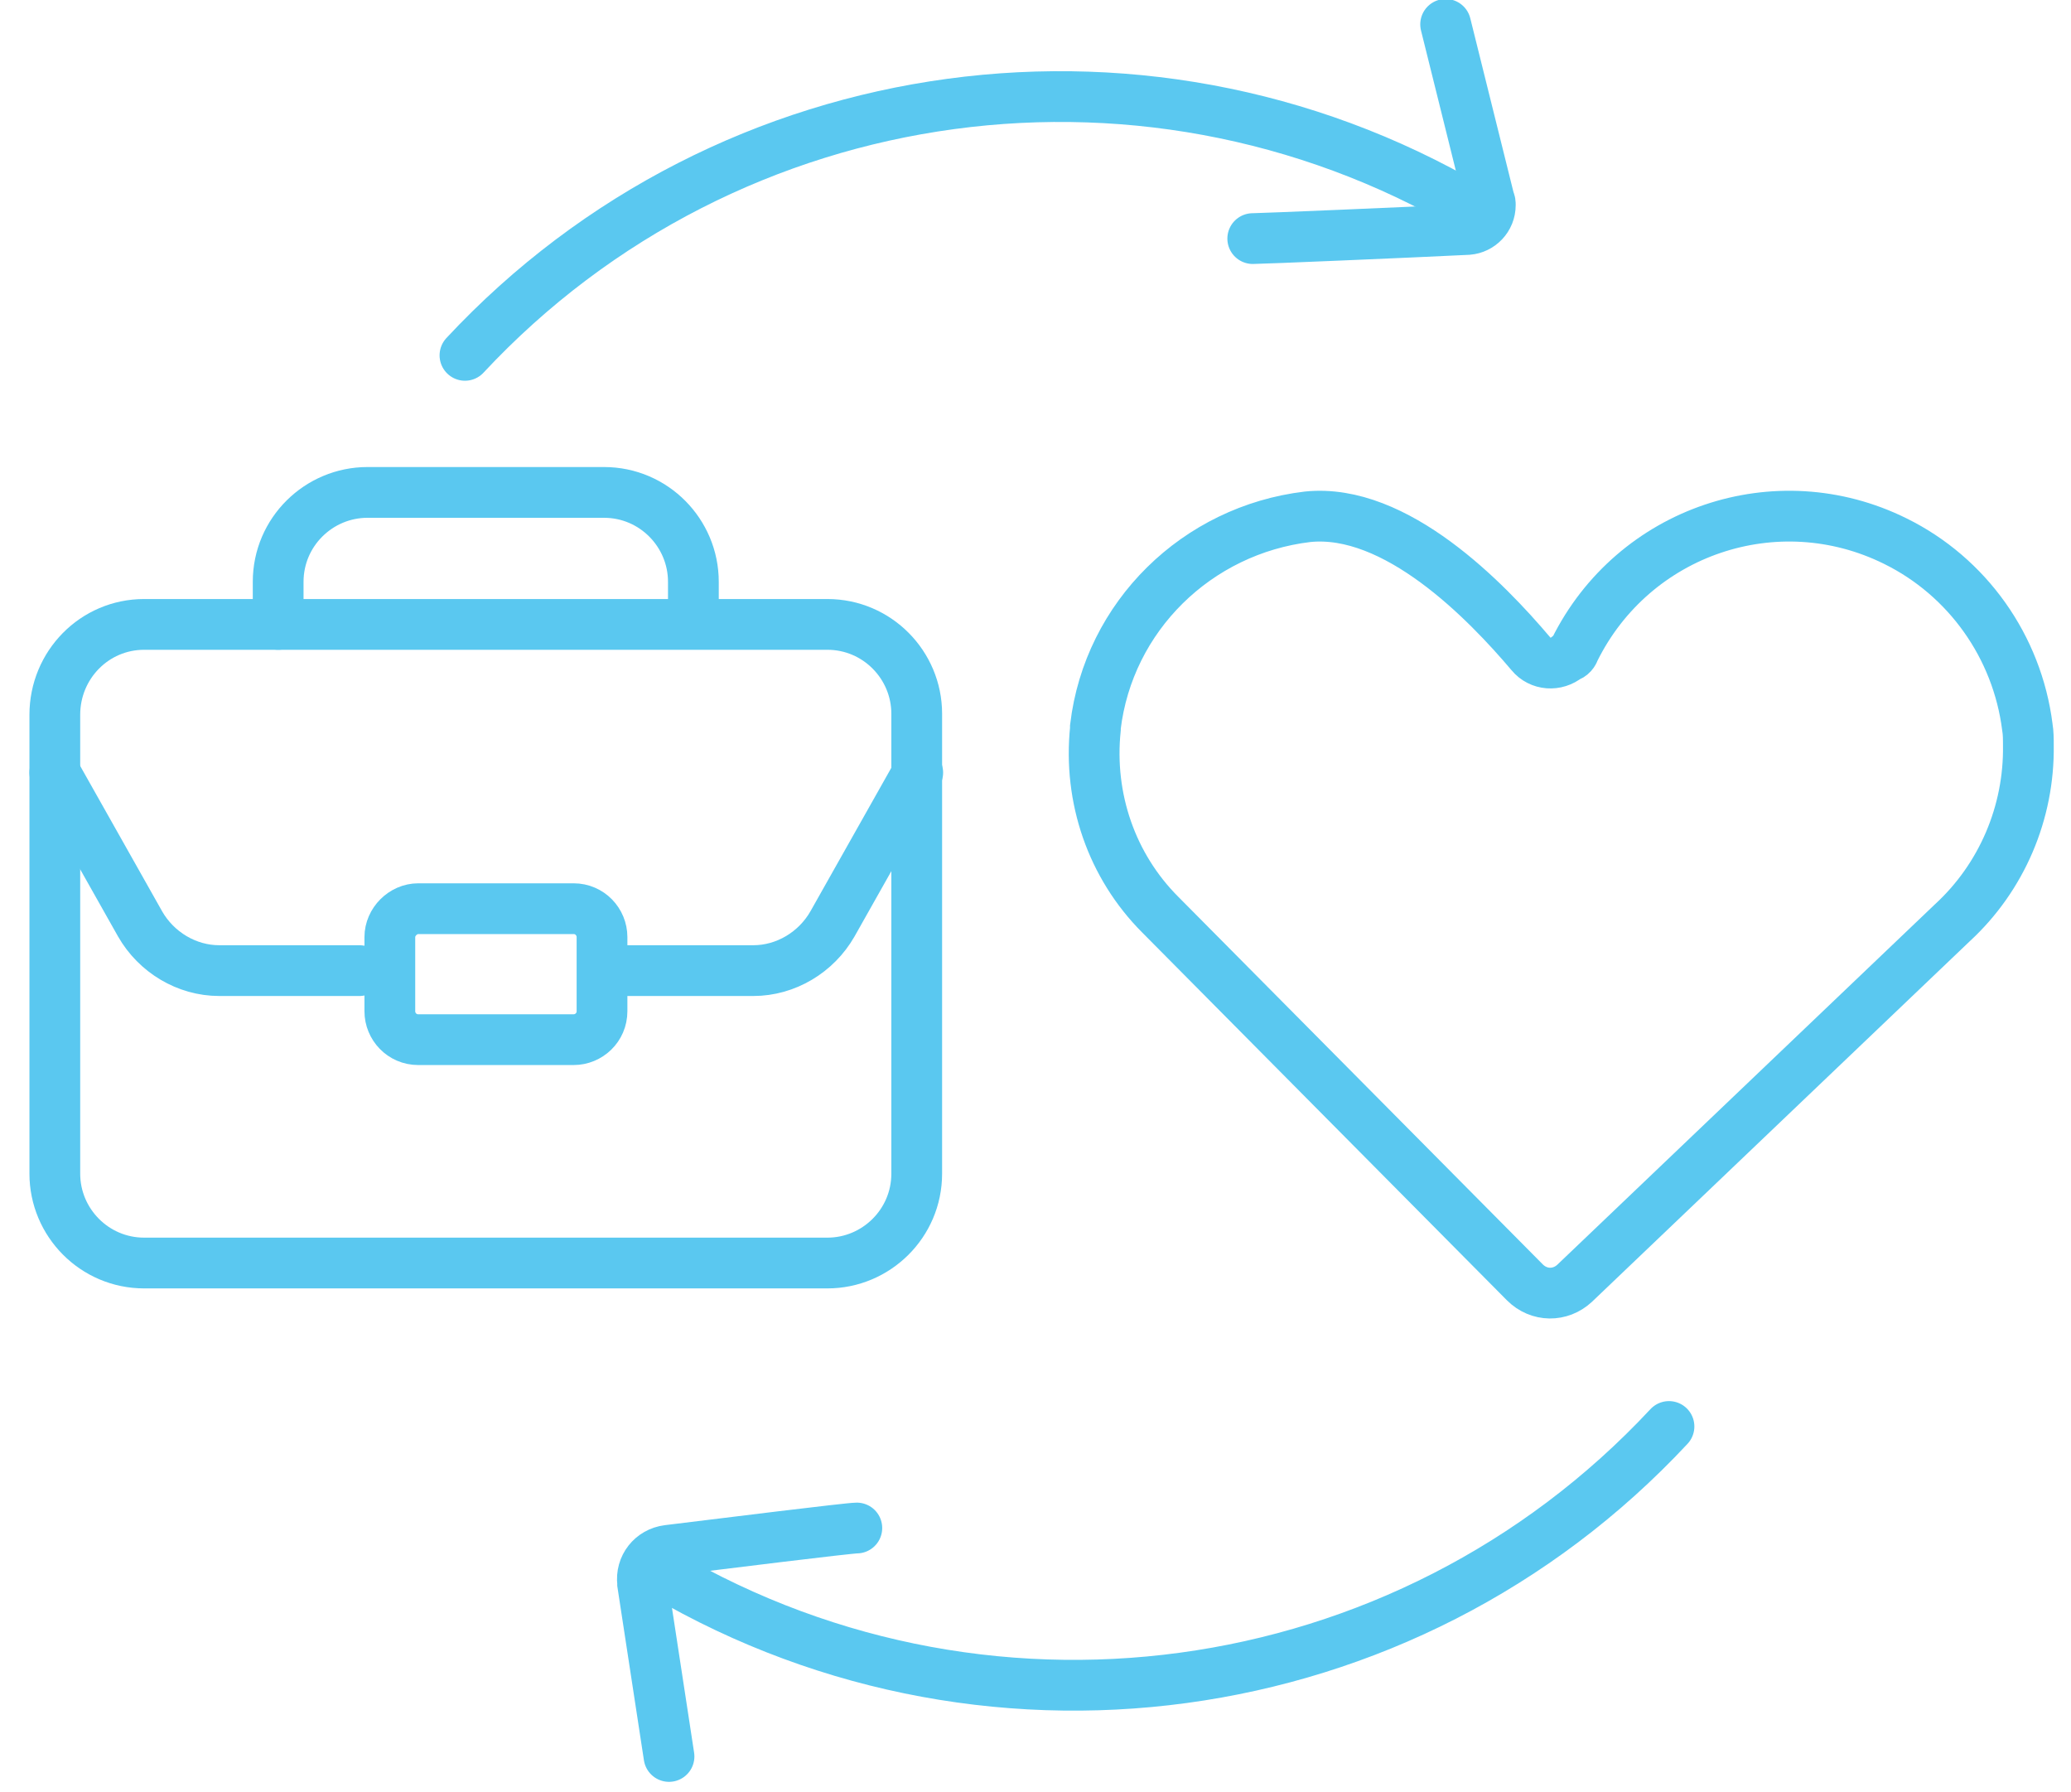
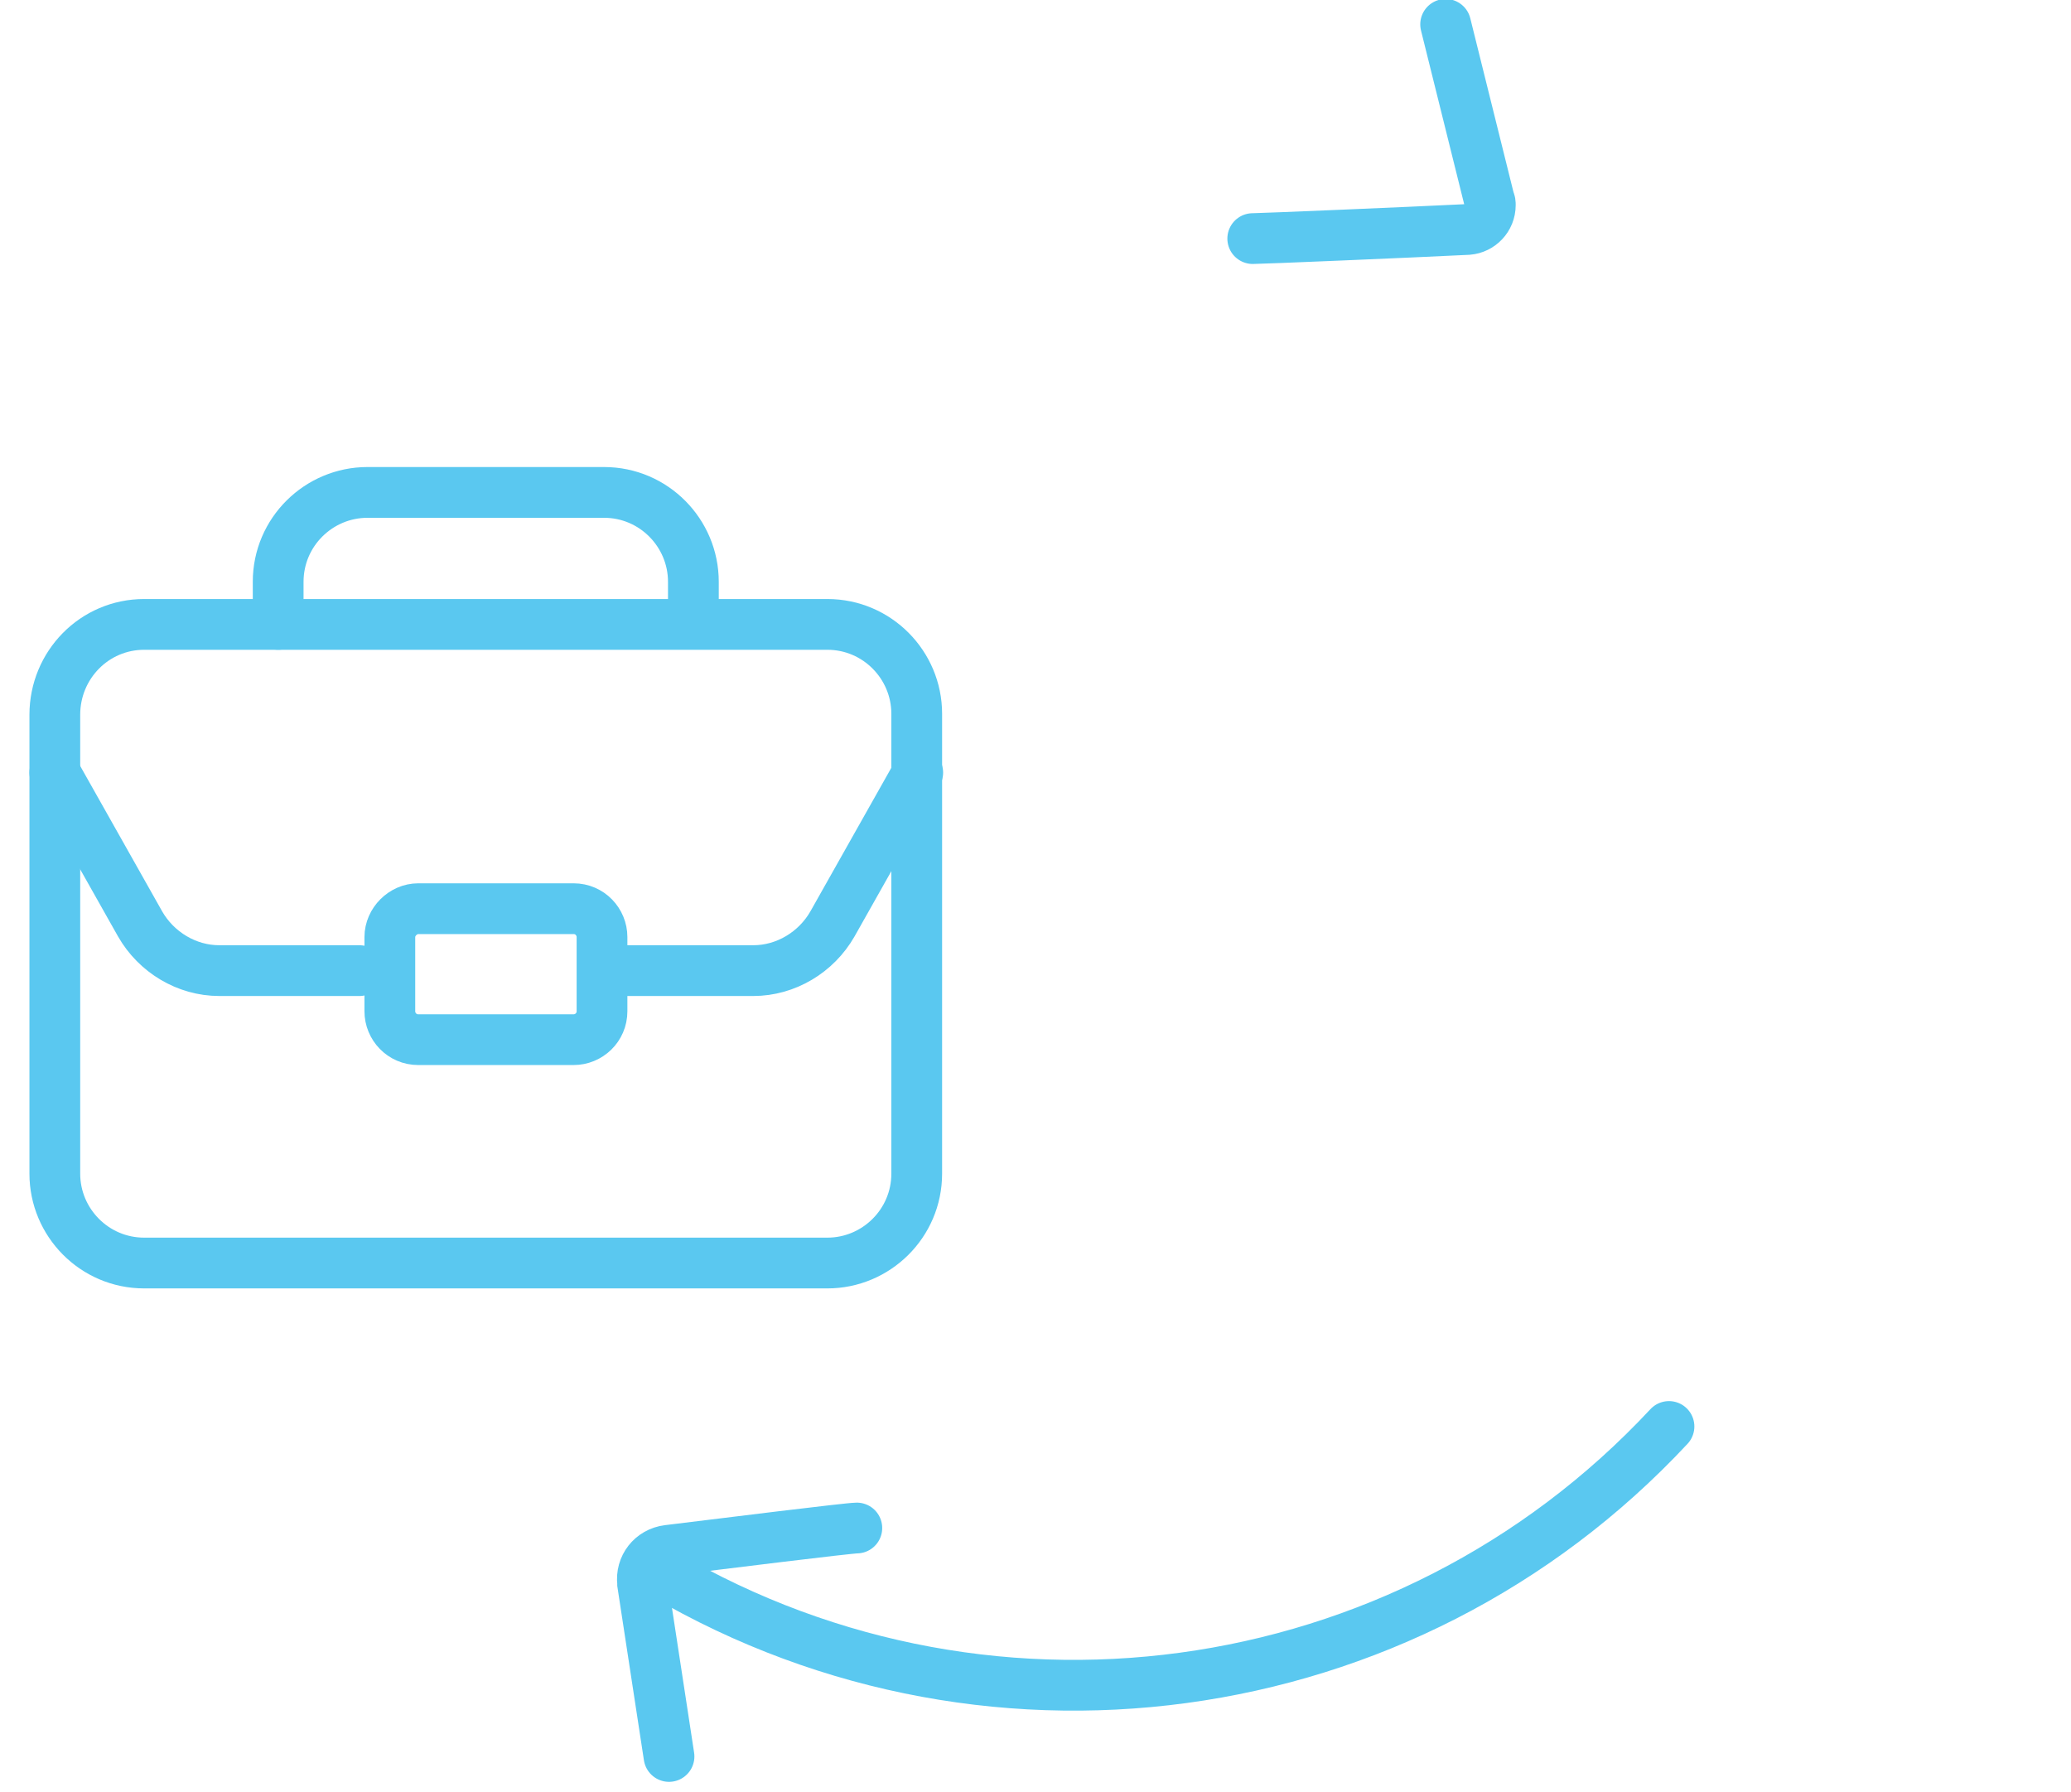
<svg xmlns="http://www.w3.org/2000/svg" version="1.1" id="Ebene_1" x="0px" y="0px" viewBox="0 0 204 176.5" style="enable-background:new 0 0 204 176.5;" xml:space="preserve">
  <style type="text/css">
	.st0{fill:none;stroke:#5AC8F0;stroke-width:5;stroke-linecap:round;stroke-miterlimit:10;}
</style>
  <title>Jobportal_Icons</title>
  <g id="_7_Work_life_Balance">
-     <path class="st0" d="M155.1,64c5.8-11.7,19.9-16.5,31.6-10.7c7.1,3.5,12,10.4,13,18.3c0.1,0.6,0.1,1.2,0.1,1.8   c0.1,6.6-2.6,13-7.5,17.5l-37.2,35.5c-1.4,1.3-3.5,1.3-4.9-0.1l-35.9-36.2c-4.8-4.8-7.1-11.5-6.4-18.3l0-0.2   c1.3-10.9,10-19.4,20.9-20.7c8.7-0.9,17.6,8.3,22,13.5c0.9,1.1,2.5,1.2,3.6,0.3C154.8,64.6,155,64.3,155.1,64z" />
    <path class="st0" d="M14.2,61.5h67.3c4.9,0,8.8,4,8.8,8.8v45.3c0,4.9-4,8.8-8.8,8.8H14.2c-4.9,0-8.8-4-8.8-8.8V70.4   C5.4,65.5,9.3,61.5,14.2,61.5z" />
    <path class="st0" d="M27.4,61.5v-4.2c0-4.9,4-8.8,8.8-8.8h23.3c4.9,0,8.8,4,8.8,8.8c0,0,0,0,0,0v3.9" />
    <path class="st0" d="M5.4,76.1L13.8,91c1.6,2.8,4.6,4.6,7.8,4.6h13.8" />
    <path class="st0" d="M90.4,76.1L82,91c-1.6,2.8-4.6,4.6-7.8,4.6H60.4" />
    <path class="st0" d="M41.2,89.5h15.3c1.6,0,2.8,1.3,2.8,2.8v7.3c0,1.6-1.3,2.8-2.8,2.8H41.2c-1.6,0-2.8-1.3-2.8-2.8v-7.3   C38.4,90.8,39.7,89.5,41.2,89.5z" />
-     <path class="st0" d="M146.4,21.4C113.9,1.4,71.8,7.1,45.8,35" />
    <path class="st0" d="M123.4,23.5c0.8,0,15.1-0.6,21.2-0.9c1.2-0.1,2.2-1.1,2.2-2.4c0-0.2,0-0.3-0.1-0.5l-4.3-17.3" />
    <path class="st0" d="M63.8,154.1c32.5,20,74.6,14.3,100.6-13.6" />
    <path class="st0" d="M84.4,150.5c-0.8,0-12.9,1.5-18.6,2.2c-1.6,0.2-2.7,1.6-2.5,3.2c0,0,0,0.1,0,0.1l2.6,17" />
  </g>
</svg>